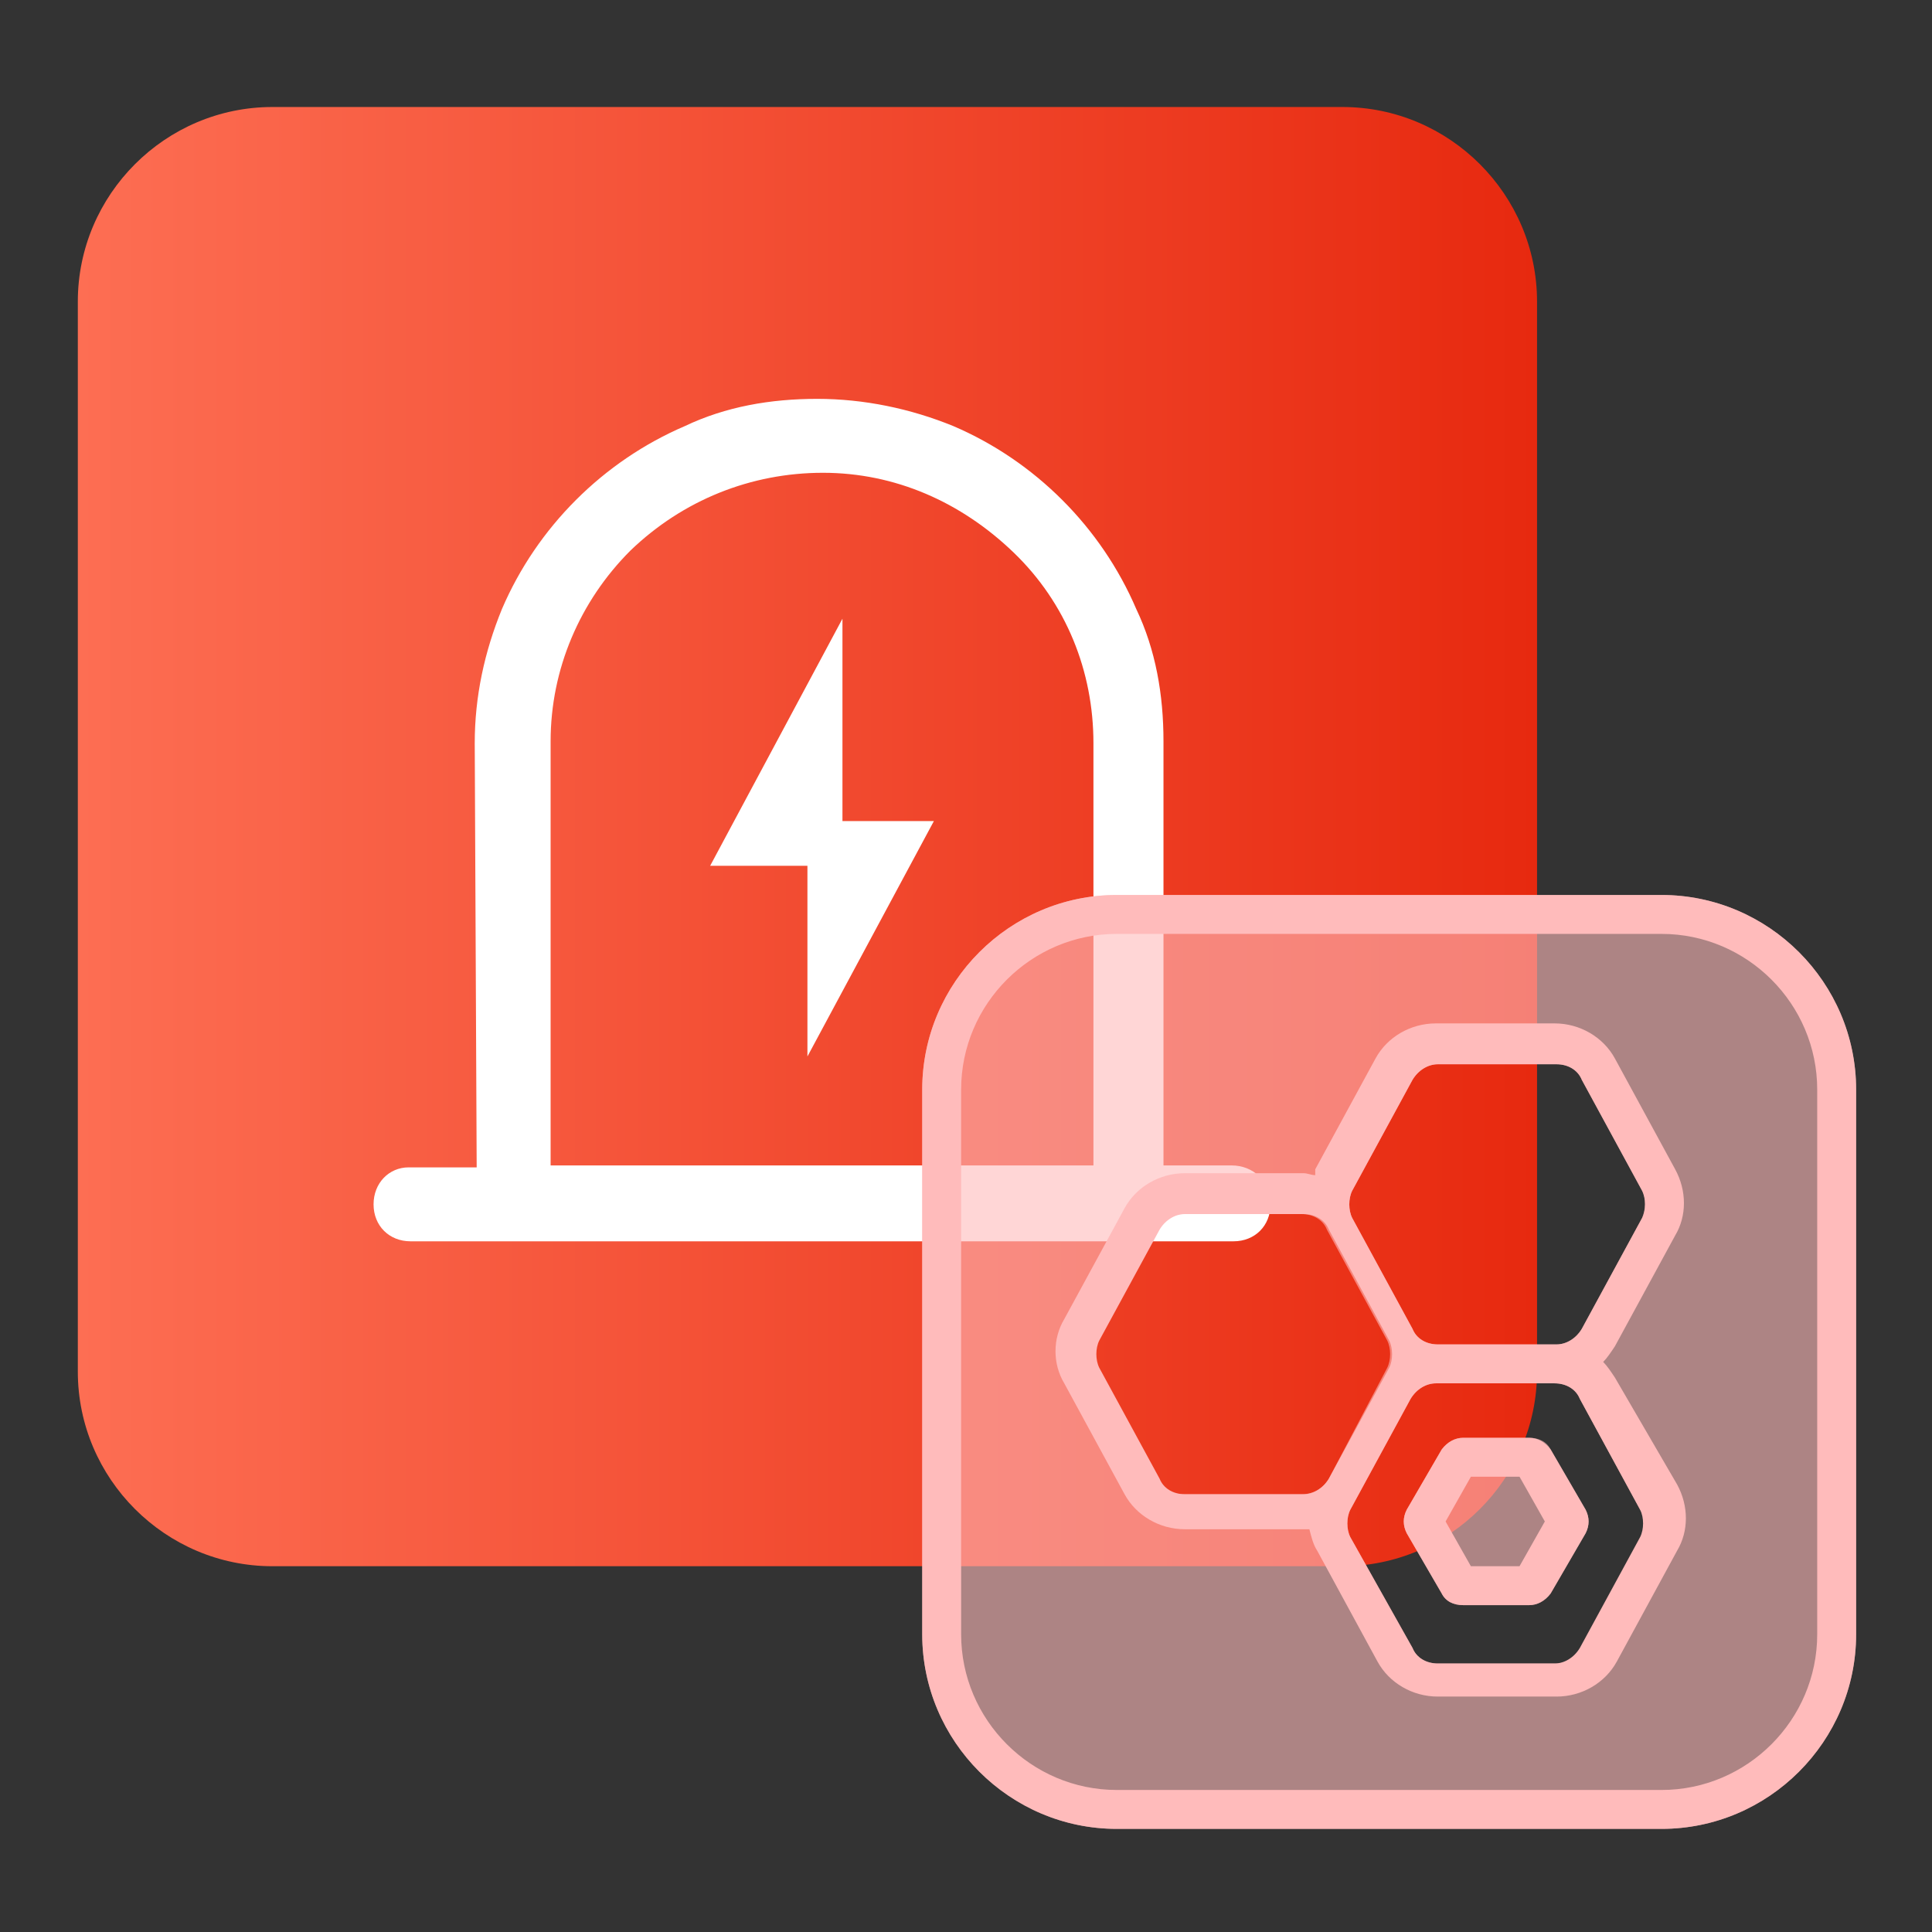
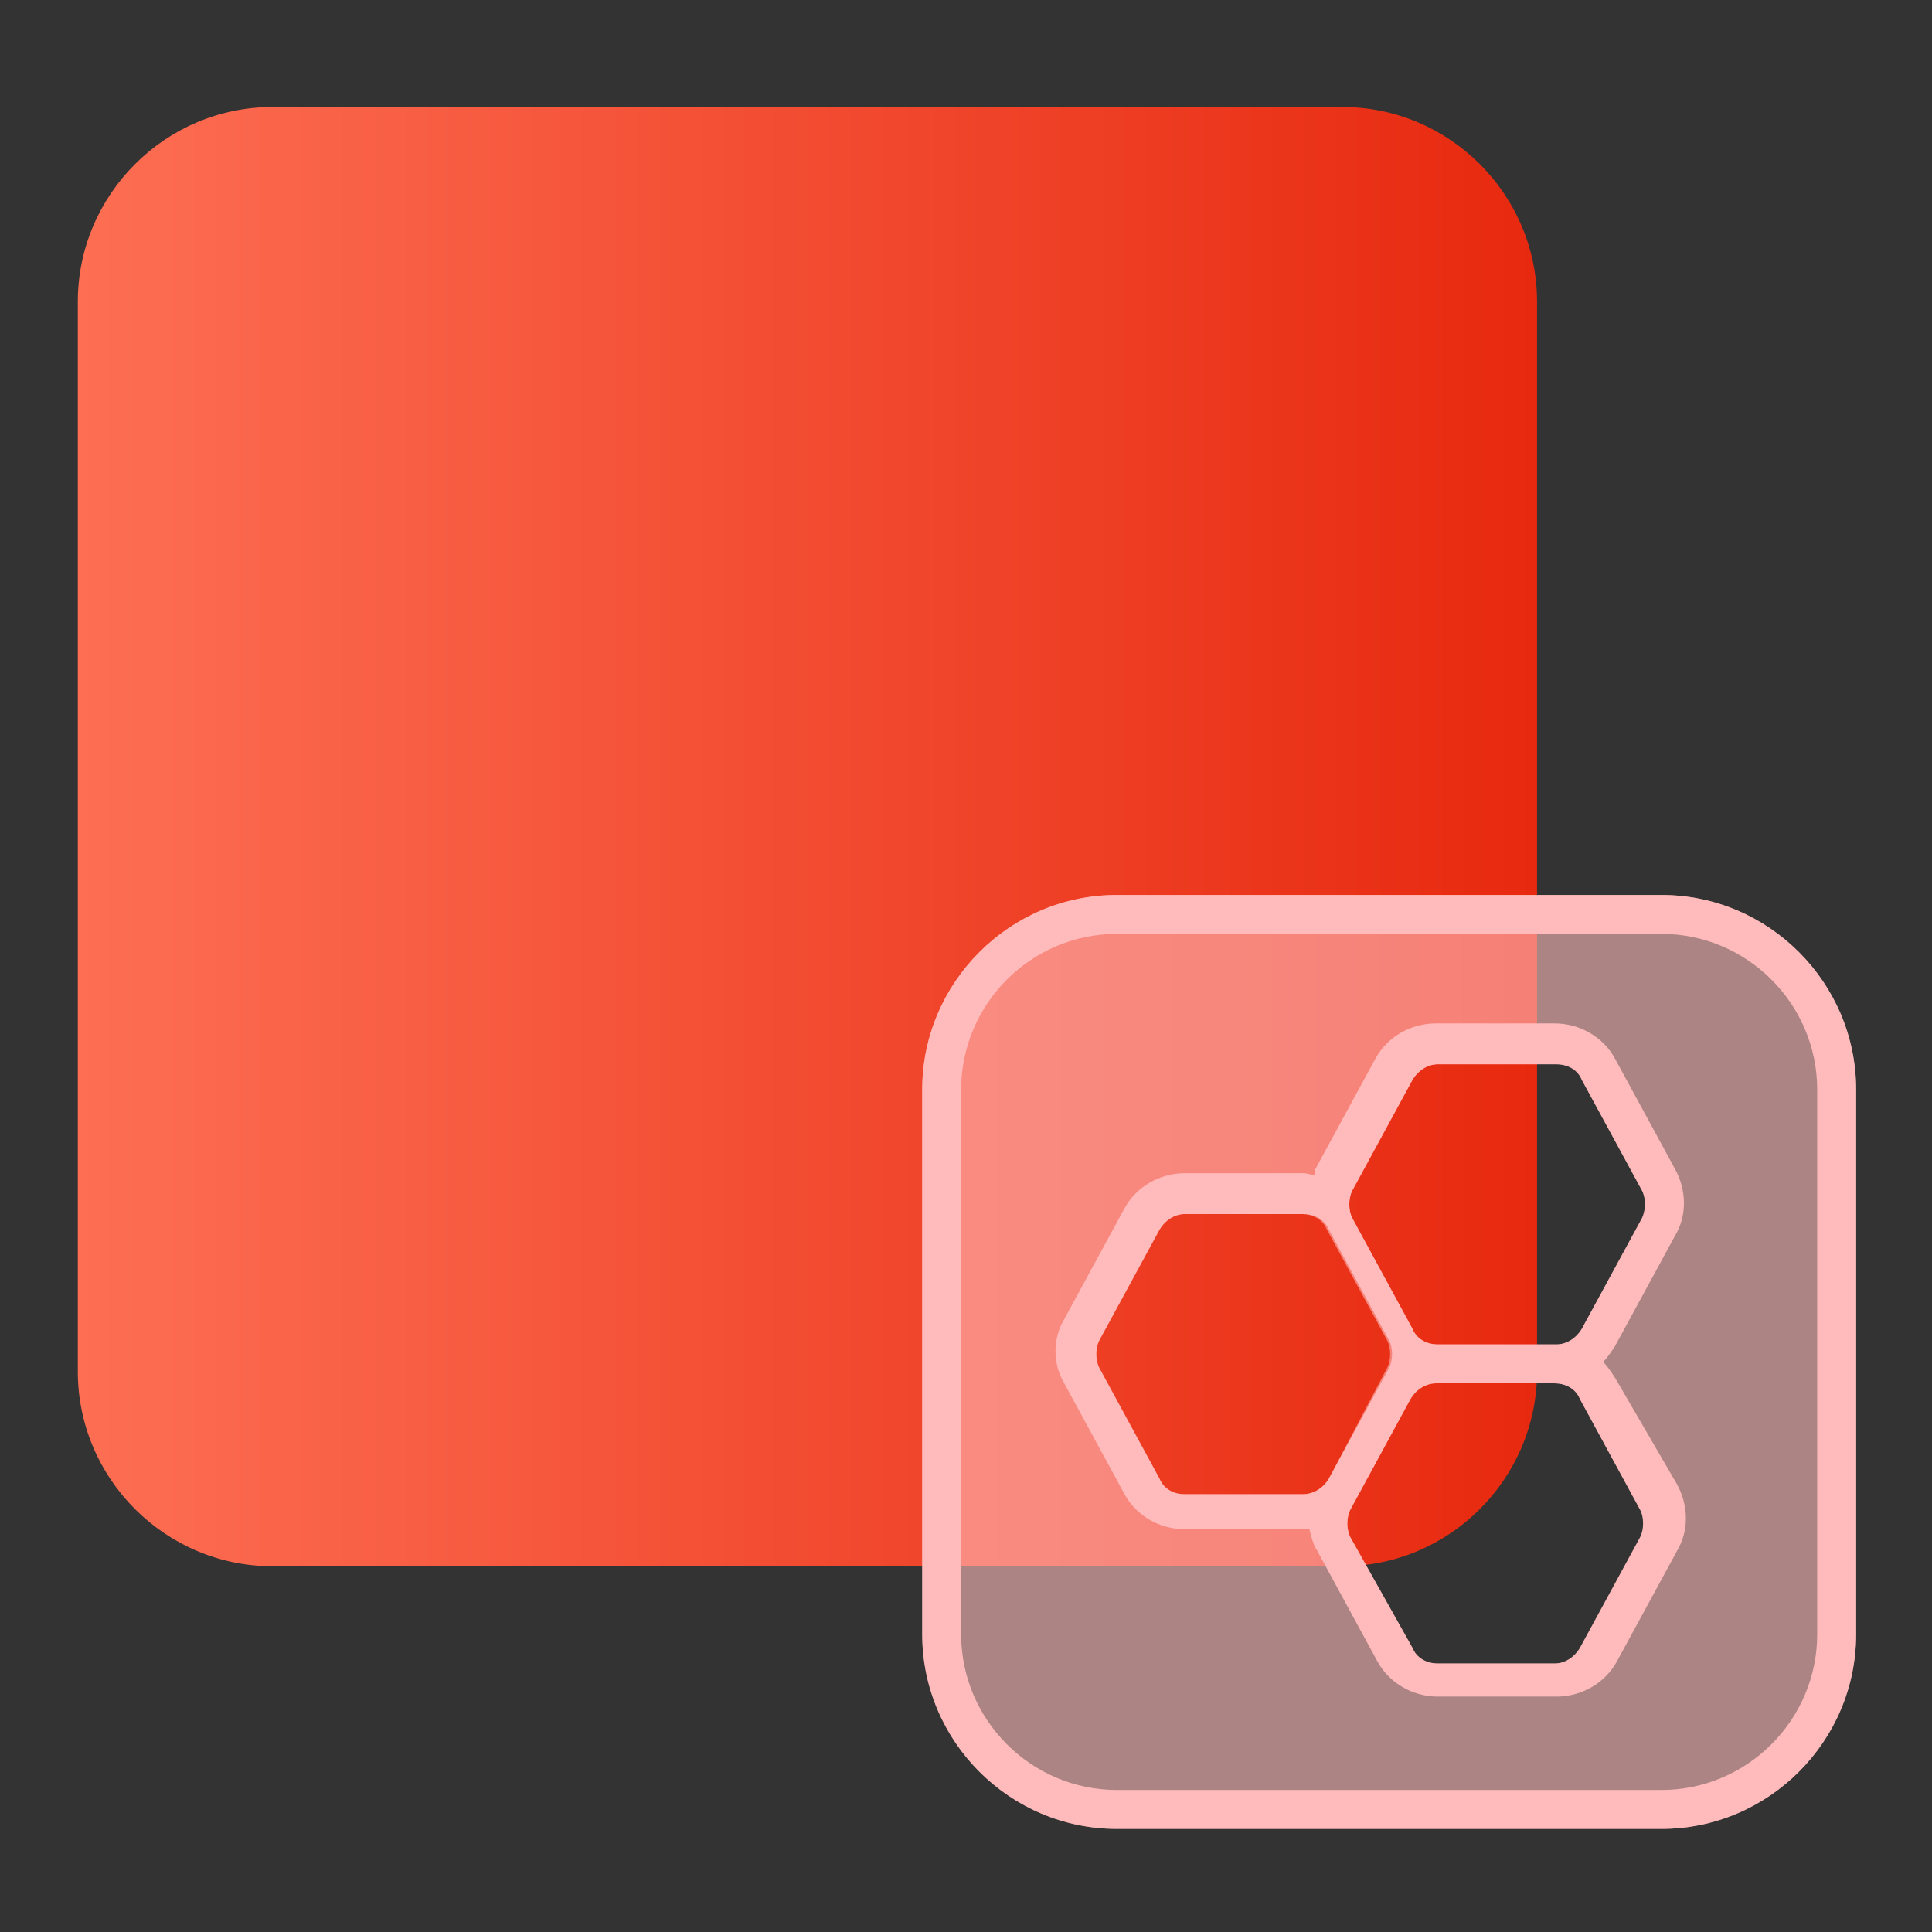
<svg xmlns="http://www.w3.org/2000/svg" version="1.1" id="图层_1" x="0px" y="0px" viewBox="0 0 99.3 99.3" style="enable-background:new 0 0 99.3 99.3;" xml:space="preserve">
  <rect x="0" y="0" width="99.3" height="99.3" fill="#333333" stroke="none" />
  <style type="text/css">
	.st0{fill:url(#icon-InDrive3.svg_1_);}
	.st1{fill:#FFFFFF;}
	.st2{opacity:0.6;}
	.st3{fill-rule:evenodd;clip-rule:evenodd;fill:#FFBBBB;}
	.st4{fill:#FFBBBB;}
</style>
  <linearGradient id="icon-InDrive3.svg_1_" gradientUnits="userSpaceOnUse" x1="4" y1="2631" x2="79" y2="2631" gradientTransform="matrix(1 0 0 1 0 -2588)">
    <stop offset="0" style="stop-color:#FD6E53" />
    <stop offset="1" style="stop-color:#E7290F" />
  </linearGradient>
  <path id="icon-InDrive3.svg" class="st0" d="M14,5.5h55c5.5,0,10,4.5,10,10v55c0,5.5-4.5,10-10,10H14c-5.5,0-10-4.5-10-10v-55  C4,10,8.5,5.5,14,5.5z" />
  <g>
-     <path class="st1" d="M63.3,59.9h-3.5V38.1c0-2.4-0.4-4.7-1.4-6.8c-0.9-2.1-2.2-4-3.8-5.6c-1.6-1.6-3.5-2.9-5.6-3.8   c-2.2-0.9-4.6-1.4-7-1.4s-4.7,0.4-6.8,1.4c-2.1,0.9-4,2.2-5.6,3.8c-1.6,1.6-2.9,3.5-3.8,5.6c-0.9,2.2-1.4,4.5-1.4,6.9l0.1,21.8   h-3.5c-1,0-1.8,0.8-1.8,1.9c0,1.1,0.8,1.9,1.9,1.9h42.3c1.1,0,1.9-0.8,1.9-1.9C65.3,60.7,64.4,59.9,63.3,59.9z M28.3,38.1   c0-3.7,1.5-7.2,4.1-9.8c2.7-2.6,6.2-4,9.9-4c3.7,0,7.1,1.5,9.8,4.1c2.7,2.6,4.1,6.1,4.1,9.8v21.7H28.3V38.1z" />
-     <polygon class="st1" points="43.3,31.8 36.5,44.5 41.5,44.5 41.5,54.3 48,42.2 43.3,42.2  " />
-   </g>
+     </g>
  <g class="st2">
    <g>
-       <path class="st3" d="M79.7,74.5c-0.2-0.4-0.6-0.6-1.1-0.6h-3.4c-0.4,0-0.8,0.2-1.1,0.6l-1.8,3.1c-0.2,0.4-0.2,0.8,0,1.2l1.8,3.1    c0.2,0.4,0.6,0.6,1.1,0.6h3.4c0.4,0,0.8-0.2,1.1-0.6l1.8-3.1c0.2-0.4,0.2-0.8,0-1.2L79.7,74.5z" />
-     </g>
+       </g>
    <g>
      <path class="st3" d="M85.4,46h-28c-5.5,0-10,4.5-10,10v28c0,5.5,4.5,10,10,10h28c5.5,0,10-4.5,10-10V56C95.4,50.5,90.9,46,85.4,46    z M66.9,76.8h-6.1c-0.6,0-1.1-0.3-1.3-0.8l-3.1-5.7c-0.2-0.4-0.2-1,0-1.4l3.1-5.7c0.3-0.5,0.8-0.8,1.3-0.8h6.1    c0.6,0,1.1,0.3,1.3,0.8l3.1,5.7c0.2,0.4,0.2,1,0,1.4L68.3,76C68,76.5,67.5,76.8,66.9,76.8z M84.4,79l-3.1,5.7    c-0.3,0.5-0.8,0.8-1.3,0.8h-6.1c-0.6,0-1.1-0.3-1.3-0.8L69.4,79c-0.2-0.4-0.2-1,0-1.4l3.1-5.7c0.3-0.5,0.8-0.8,1.3-0.8v0h6.1    c0.6,0,1.1,0.3,1.3,0.8l3.1,5.7C84.6,78,84.6,78.5,84.4,79z M84.4,62.6l-3.1,5.7c-0.3,0.5-0.8,0.8-1.3,0.8h-6.1    c-0.6,0-1.1-0.3-1.3-0.8l-3.1-5.7c-0.2-0.4-0.2-1,0-1.4l3.1-5.7c0.3-0.5,0.8-0.8,1.3-0.8h6.1c0.6,0,1.1,0.3,1.3,0.8l3.1,5.7    C84.6,61.6,84.6,62.1,84.4,62.6z" />
    </g>
  </g>
  <g>
    <g>
-       <path class="st4" d="M78.1,75.9l1.3,2.3l-1.3,2.3h-2.5l-1.3-2.3l1.3-2.3H78.1 M78.6,73.9h-3.4c-0.4,0-0.8,0.2-1.1,0.6l-1.8,3.1    c-0.2,0.4-0.2,0.8,0,1.2l1.8,3.1c0.2,0.4,0.6,0.6,1.1,0.6h3.4c0.4,0,0.8-0.2,1.1-0.6l1.8-3.1c0.2-0.4,0.2-0.8,0-1.2l-1.8-3.1    C79.4,74.1,79,73.9,78.6,73.9L78.6,73.9z" />
-     </g>
+       </g>
    <g>
      <path class="st4" d="M85.4,48c4.4,0,8,3.6,8,8v28c0,4.4-3.6,8-8,8h-28c-4.4,0-8-3.6-8-8V56c0-4.4,3.6-8,8-8H85.4 M67.6,60.4    c-0.2,0-0.4-0.1-0.6-0.1h-6.1c-1.3,0-2.5,0.7-3.1,1.8l-3.1,5.7c-0.6,1-0.6,2.3,0,3.3l3.1,5.7c0.6,1.1,1.8,1.8,3.1,1.8h6.1    c0.1,0,0.2,0,0.3,0c0.1,0.4,0.2,0.8,0.4,1.1l3.1,5.7c0.6,1.1,1.8,1.8,3.1,1.8h6.1c1.3,0,2.5-0.7,3.1-1.8l3.1-5.7    c0.6-1,0.6-2.3,0-3.4L83,70.8c-0.2-0.3-0.4-0.6-0.6-0.8c0.2-0.2,0.4-0.5,0.6-0.8l3.1-5.7c0.6-1,0.6-2.3,0-3.4L83,54.4    c-0.6-1.1-1.8-1.8-3.1-1.8h-6.1c-1.3,0-2.5,0.7-3.1,1.8l-3.1,5.7C67.6,60.2,67.6,60.3,67.6,60.4 M85.4,46h-28c-5.5,0-10,4.5-10,10    v28c0,5.5,4.5,10,10,10h28c5.5,0,10-4.5,10-10V56C95.4,50.5,90.9,46,85.4,46L85.4,46z M73.9,69.1c-0.6,0-1.1-0.3-1.3-0.8l-3.1-5.7    c-0.2-0.4-0.2-1,0-1.4l3.1-5.7c0.3-0.5,0.8-0.8,1.3-0.8h6.1c0,0,0,0,0,0c0.6,0,1.1,0.3,1.3,0.8l3.1,5.7c0.2,0.4,0.2,1,0,1.4    l-3.1,5.7c-0.3,0.5-0.8,0.8-1.3,0.8H73.9L73.9,69.1z M60.9,76.8c-0.6,0-1.1-0.3-1.3-0.8l-3.1-5.7c-0.2-0.4-0.2-1,0-1.4l3.1-5.7    c0.3-0.5,0.8-0.8,1.3-0.8c0,0,0,0,0,0h6.1c0.6,0,1.1,0.3,1.3,0.8l3.1,5.7c0.2,0.4,0.2,1,0,1.4L68.3,76c-0.3,0.5-0.8,0.8-1.3,0.8    H60.9L60.9,76.8z M73.9,85.5c-0.6,0-1.1-0.3-1.3-0.8L69.4,79c-0.2-0.4-0.2-1,0-1.4l3.1-5.7c0.3-0.5,0.8-0.8,1.3-0.8v0h6.1    c0,0,0,0,0,0c0.6,0,1.1,0.3,1.3,0.8l3.1,5.7c0.2,0.4,0.2,1,0,1.4l-3.1,5.7c-0.3,0.5-0.8,0.8-1.3,0.8H73.9L73.9,85.5z" />
    </g>
  </g>
</svg>